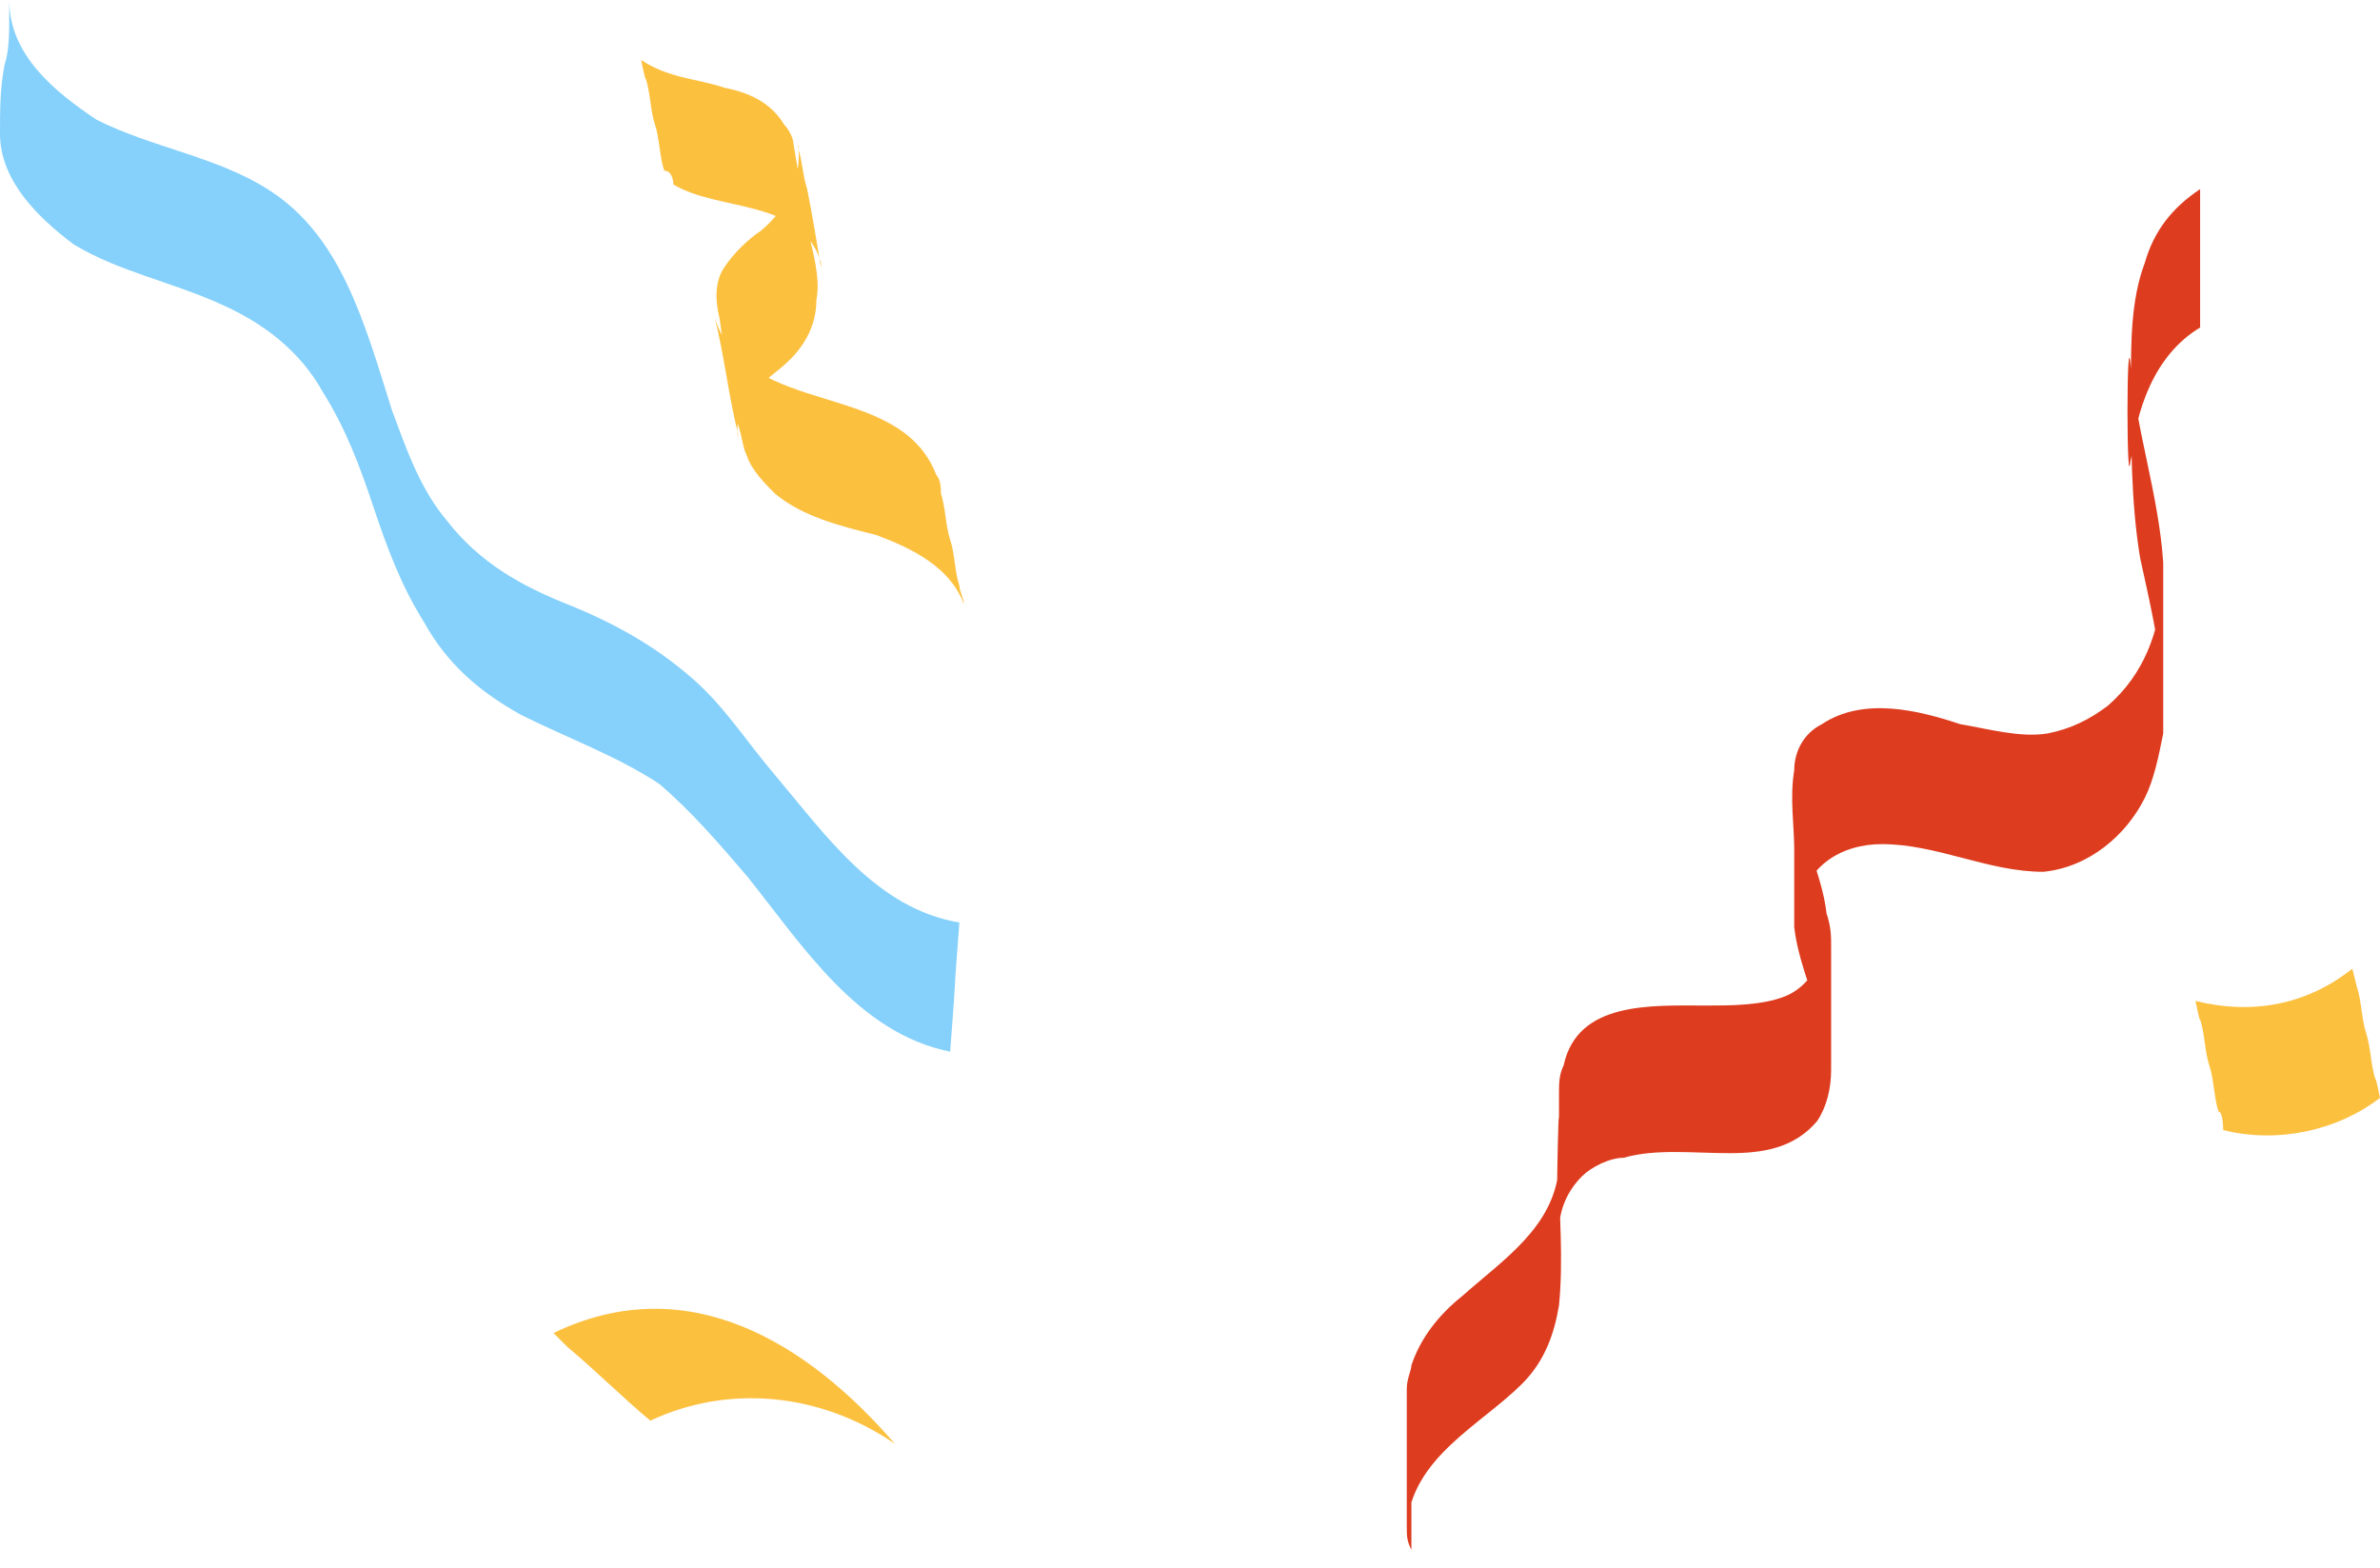
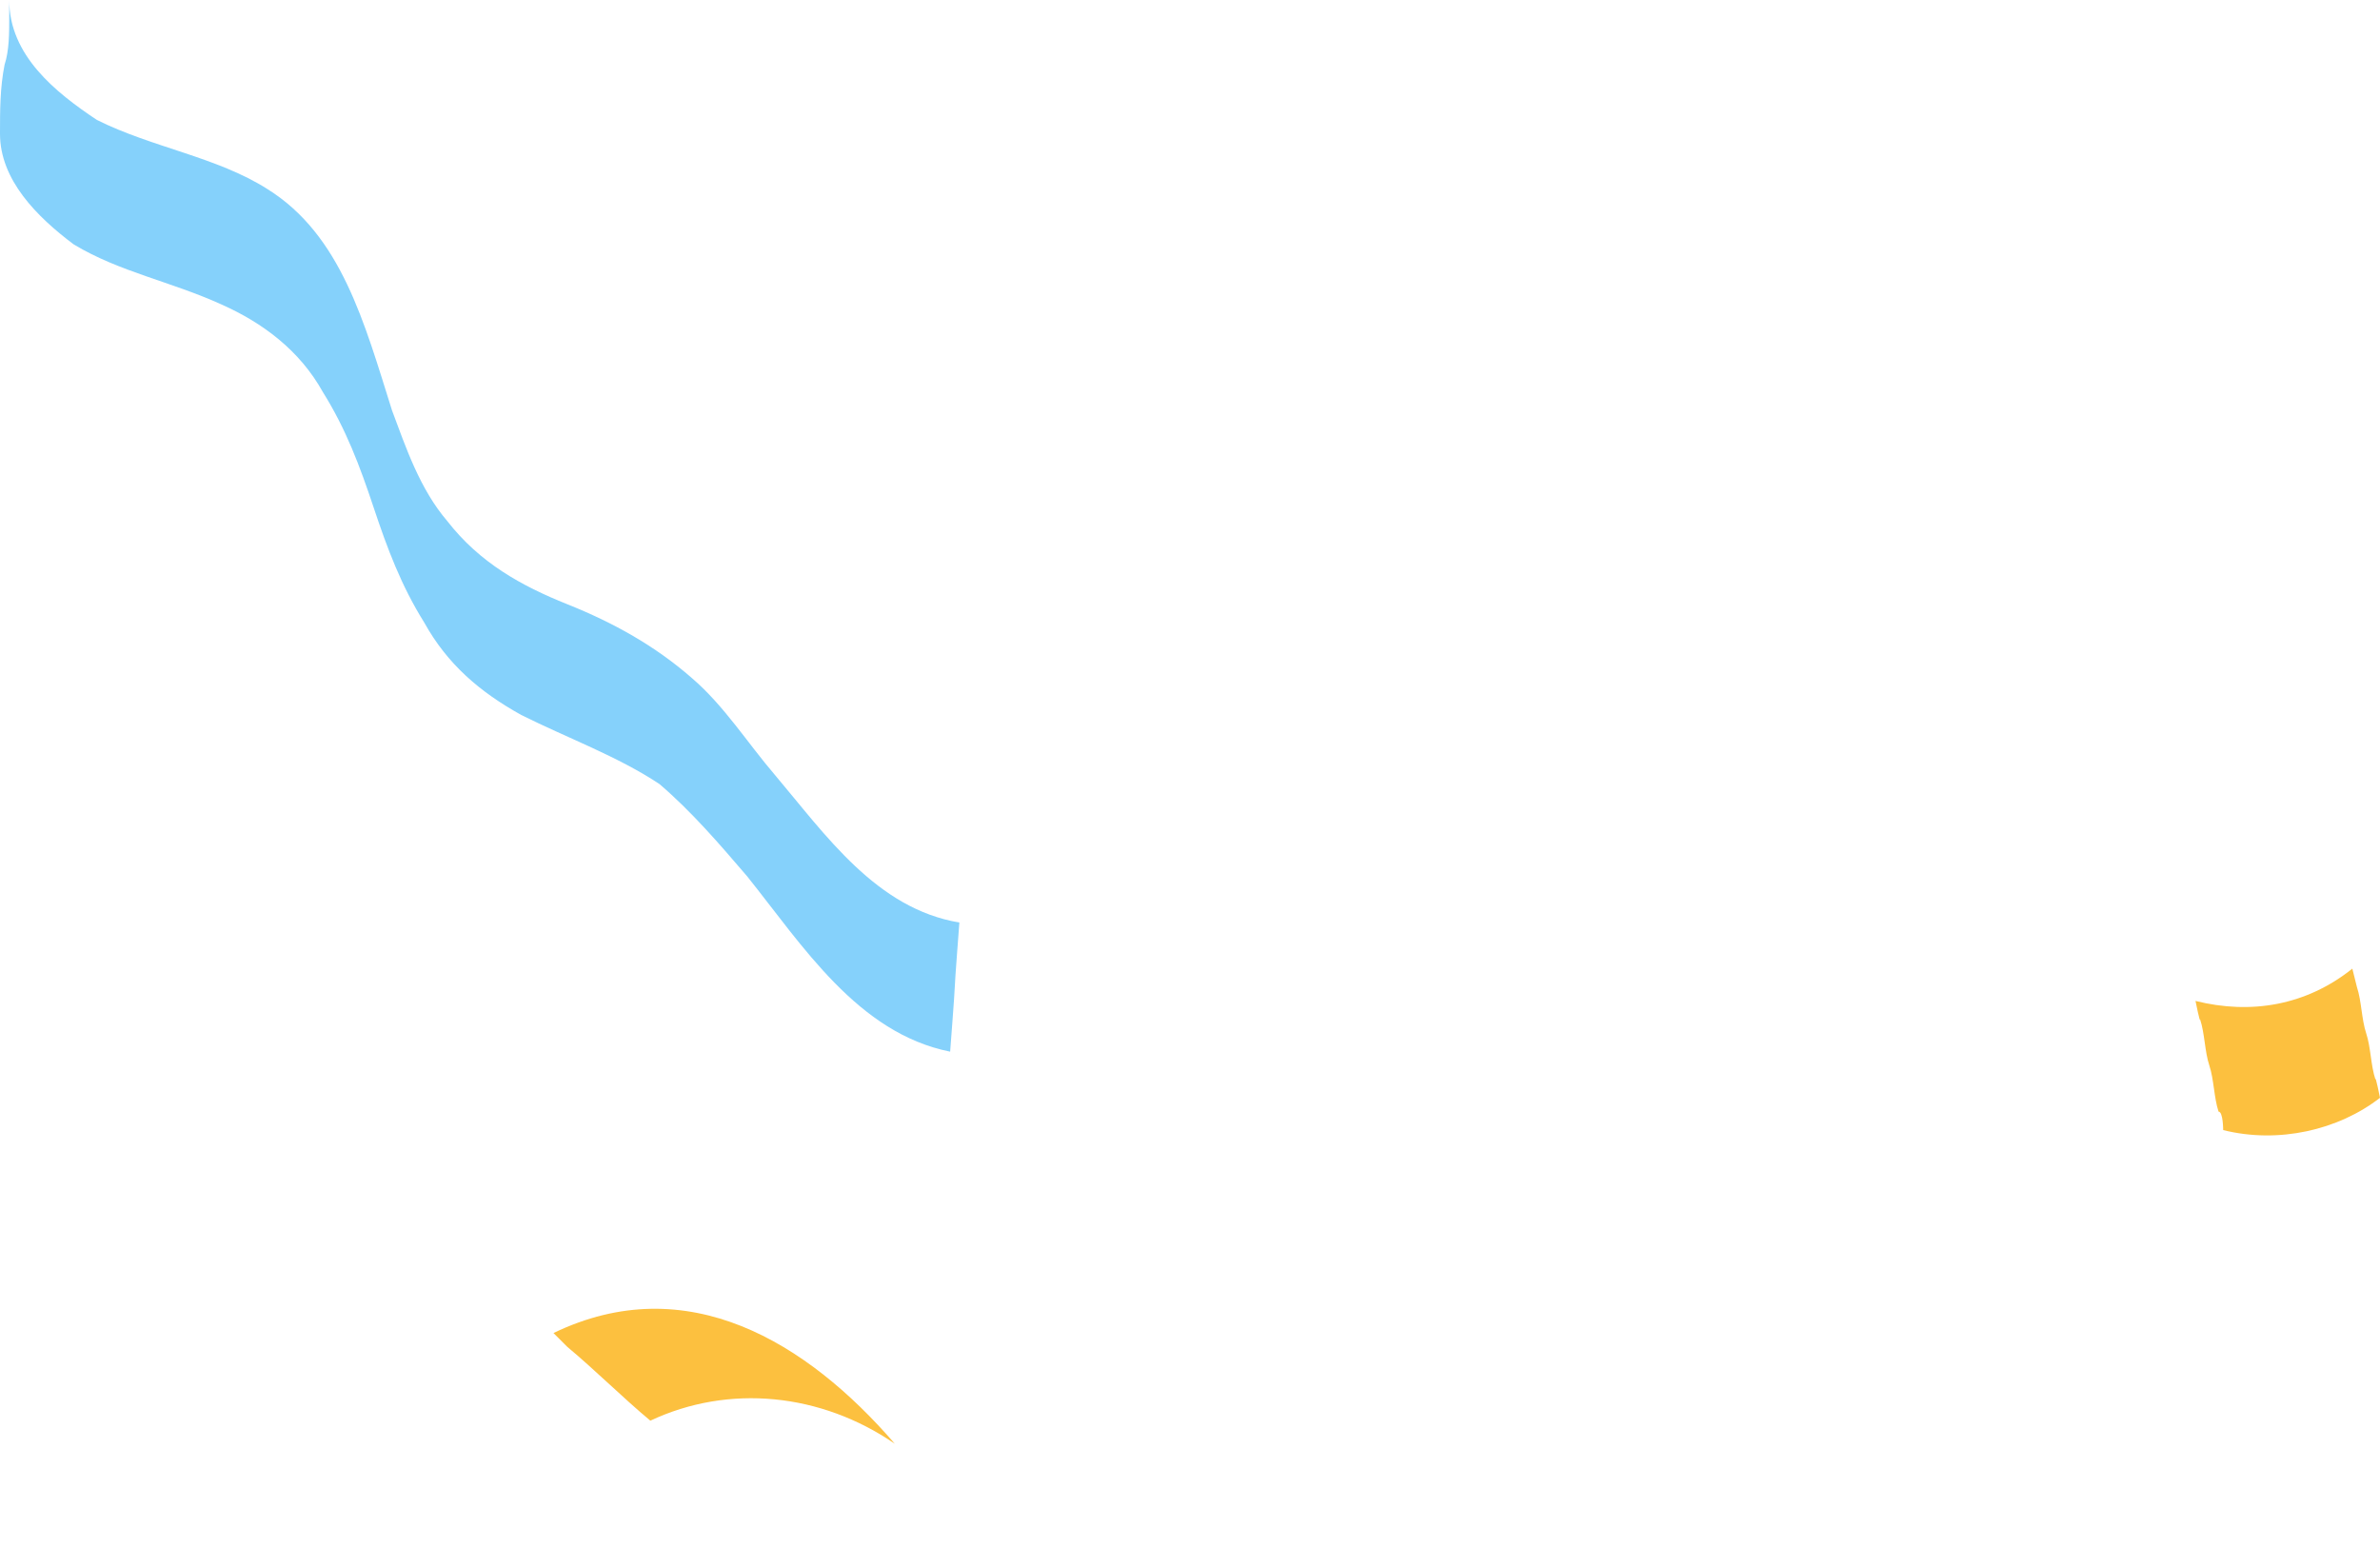
<svg xmlns="http://www.w3.org/2000/svg" x="0px" y="0px" viewBox="0 0 51.6 34" style="vertical-align: middle; max-width: 100%; width: 100%;" width="100%">
  <g>
    <g>
-       <path d="M47.7,4.1c-0.6,0.4-1,0.9-1.2,1.6c-0.3,0.8-0.3,1.7-0.3,2.6c0,1.3,0,2.6,0.2,3.8    c0.2,0.9,0.4,1.8,0.5,2.7c0,0,0,0,0-0.1c0,0.1,0,0.1,0,0.2c0,0.5,0,0.1,0-1.1c0-1.2,0-1.5,0-1.1c0,0,0,0.1,0,0.1c0,0,0,0,0-0.1    c-0.1,1-0.4,1.9-1.2,2.6c-0.4,0.3-0.8,0.5-1.3,0.6c-0.6,0.1-1.3-0.1-1.9-0.2c-0.9-0.3-2.1-0.6-3,0c-0.4,0.2-0.6,0.6-0.6,1    c-0.1,0.6,0,1.2,0,1.7c0,0.6,0,1.2,0,1.7c0.1,0.9,0.6,1.8,0.7,2.8c0,0,0,0,0-0.1c0,0.5,0,0.1,0-1.2c0-1.3,0-1.7,0-1.2    c0,0,0,0,0-0.1c-0.1,0.6-0.4,1.1-0.9,1.3c-0.5,0.2-1.2,0.2-1.7,0.2c-1.2,0-2.8-0.1-3.1,1.3c-0.1,0.2-0.1,0.4-0.1,0.6    c0,0.8,0,1.5,0,2.3c0,0.4,0,0.8,0,1.2c0,0.1,0,0.2,0,0.3c0,0.1,0,0.1,0,0.2c0-0.8,0-1.6,0-2.4c0,0,0,0.1,0,0.1c0,0,0,0,0-0.1    c-0.1,1.3-1.2,2-2.1,2.8c-0.5,0.4-0.9,0.9-1.1,1.5c0,0.1-0.1,0.3-0.1,0.5c0,0.5,0,1,0,1.5c0,0.5,0,1,0,1.5c0,0.2,0,0.3,0.1,0.5    c0-0.1,0-0.4,0-0.4c0-0.3,0-0.7,0-1c0-0.3,0-0.7,0-1c0-0.1,0-0.3,0-0.4c0-0.1-0.1-0.3-0.1-0.4c0,0,0,0,0,0.1c0,0.1,0,0.2,0,0.2    c0,0.8,0,1.6,0,2.4c0,0,0,0,0-0.1c0,0,0,0,0,0.1c0.1-1.5,1.6-2.2,2.5-3.1c0.5-0.5,0.7-1.1,0.8-1.7c0.1-1,0-2,0-3    c0-0.2,0-0.4,0-0.6c0-0.1,0-0.2,0-0.3c0-1.1-0.1,3.1,0,2.2c0,0,0,0,0,0.1c0-0.5,0.2-0.9,0.5-1.2c0.2-0.2,0.6-0.4,0.9-0.4    c0.7-0.2,1.5-0.1,2.3-0.1c0.7,0,1.4-0.1,1.9-0.7c0.2-0.3,0.3-0.7,0.3-1.1c0-0.9,0-1.8,0-2.7c0-0.2,0-0.4-0.1-0.7    c-0.1-0.9-0.6-1.7-0.6-2.6c0,0,0,0,0,0.1c0-0.5,0-0.1,0,1.2c0,1.3,0,1.7,0,1.2c0,0,0,0,0,0.1c0.1-1,0.9-1.5,1.8-1.5    c1.2,0,2.3,0.6,3.5,0.6c1-0.1,1.8-0.8,2.2-1.6c0.2-0.4,0.3-0.9,0.4-1.4c0-0.3,0-0.6,0-0.9c0-0.9,0-1.8,0-2.8    c-0.1-1.5-0.6-2.9-0.7-4.3c0,0,0,0,0,0.1c-0.1-1.3-0.1,3.1,0,1.9c0,0,0,0,0,0.1c0.1-1.1,0.5-2.3,1.5-2.9c0,0,0-0.5,0-0.4    c0-0.3,0-0.7,0-1c0-0.3,0-0.7,0-1C47.7,4.5,47.7,4.1,47.7,4.1L47.7,4.1z" fill="rgb(222,60,31)">
-      </path>
-     </g>
+       </g>
    <g>
-       <path d="M14.6,4c1,0.6,2.8,0.3,3.2,1.7c0,0,0,0,0,0c0,0,0,0,0,0.1c-0.1-0.6-0.2-1.2-0.3-1.7    c-0.1-0.3-0.1-0.6-0.2-0.9c0,0,0,0,0-0.1c0.1,0.7-0.2,1.4-0.8,1.9c-0.3,0.2-0.6,0.5-0.8,0.8c-0.2,0.3-0.2,0.7-0.1,1.1    c0.1,0.8,0.3,1.5,0.4,2.3c0.1,0.3,0.1,0.5,0.2,0.7c0.1,0.3,0.4,0.6,0.6,0.8c0.6,0.5,1.4,0.7,2.2,0.9c0.8,0.3,1.6,0.7,1.9,1.5    c0-0.1-0.1-0.3-0.1-0.4c-0.1-0.3-0.1-0.7-0.2-1c-0.1-0.3-0.1-0.7-0.2-1c0-0.1,0-0.3-0.1-0.4c-0.8-2.1-4.1-1.2-4.8-3.4c0,0,0,0,0,0    c0.2,0.8,0.3,1.7,0.5,2.5c0,0,0,0,0,0.1c-0.1-0.7,0.4-1.1,0.9-1.5c0.5-0.4,0.8-0.9,0.8-1.5c0.1-0.5-0.1-1.1-0.2-1.6    c-0.1-0.6-0.2-1.2-0.3-1.8c0-0.1-0.1-0.3-0.2-0.4c-0.3-0.5-0.8-0.7-1.3-0.8c-0.6-0.2-1.2-0.2-1.8-0.6c0,0,0.1,0.5,0.1,0.4    c0.1,0.3,0.1,0.7,0.2,1c0.1,0.3,0.1,0.7,0.2,1C14.6,3.7,14.6,4,14.6,4L14.6,4z" fill="rgb(252, 192, 63)">
-      </path>
-     </g>
+       </g>
    <g>
      <path d="M0,2.9c0,1,0.8,1.8,1.6,2.4c1,0.6,2.1,0.8,3.2,1.3c0.9,0.4,1.7,1,2.2,1.9c0.5,0.8,0.8,1.6,1.1,2.5    c0.3,0.9,0.6,1.7,1.1,2.5c0.5,0.9,1.2,1.5,2.1,2c1,0.5,2.1,0.9,3,1.5c0.7,0.6,1.3,1.3,1.9,2c1.2,1.5,2.4,3.4,4.4,3.8    c0,0,0.1-1.3,0.1-1.4c0-0.1,0.1-1.4,0.1-1.4c-1.8-0.3-2.9-1.9-4-3.2c-0.6-0.7-1.1-1.5-1.8-2.1c-0.8-0.7-1.7-1.2-2.7-1.6    c-1-0.4-1.9-0.9-2.6-1.8c-0.6-0.7-0.9-1.6-1.2-2.4C7.9,7,7.4,5.1,5.8,4.1C4.7,3.4,3.3,3.2,2.1,2.6C1.2,2,0.2,1.2,0.2,0    c0,0.1,0,0.3,0,0.4c0,0.3,0,0.7-0.1,1C0,1.9,0,2.4,0,2.9L0,2.9z" fill="rgb(133, 209, 251)">
     </path>
    </g>
    <g>
      <path d="M48.2,24.5c1.2,0.3,2.5,0,3.4-0.7c0,0-0.1-0.5-0.1-0.4c-0.1-0.3-0.1-0.7-0.2-1    c-0.1-0.3-0.1-0.7-0.2-1c0,0-0.1-0.4-0.1-0.4c-1,0.8-2.2,1-3.4,0.7c0,0,0.1,0.5,0.1,0.4c0.1,0.3,0.1,0.7,0.2,1    c0.1,0.3,0.1,0.7,0.2,1C48.2,24.1,48.2,24.5,48.2,24.5L48.2,24.5z" fill="rgb(252, 192, 63)">
     </path>
    </g>
    <g>
      <path d="M14.1,30.8c1.7-0.8,3.7-0.6,5.3,0.5c-1.9-2.2-4.5-3.8-7.4-2.4c0,0,0.3,0.3,0.3,0.3    C12.9,29.7,13.5,30.3,14.1,30.8z" fill="rgb(252, 192, 63)">
     </path>
    </g>
  </g>
</svg>